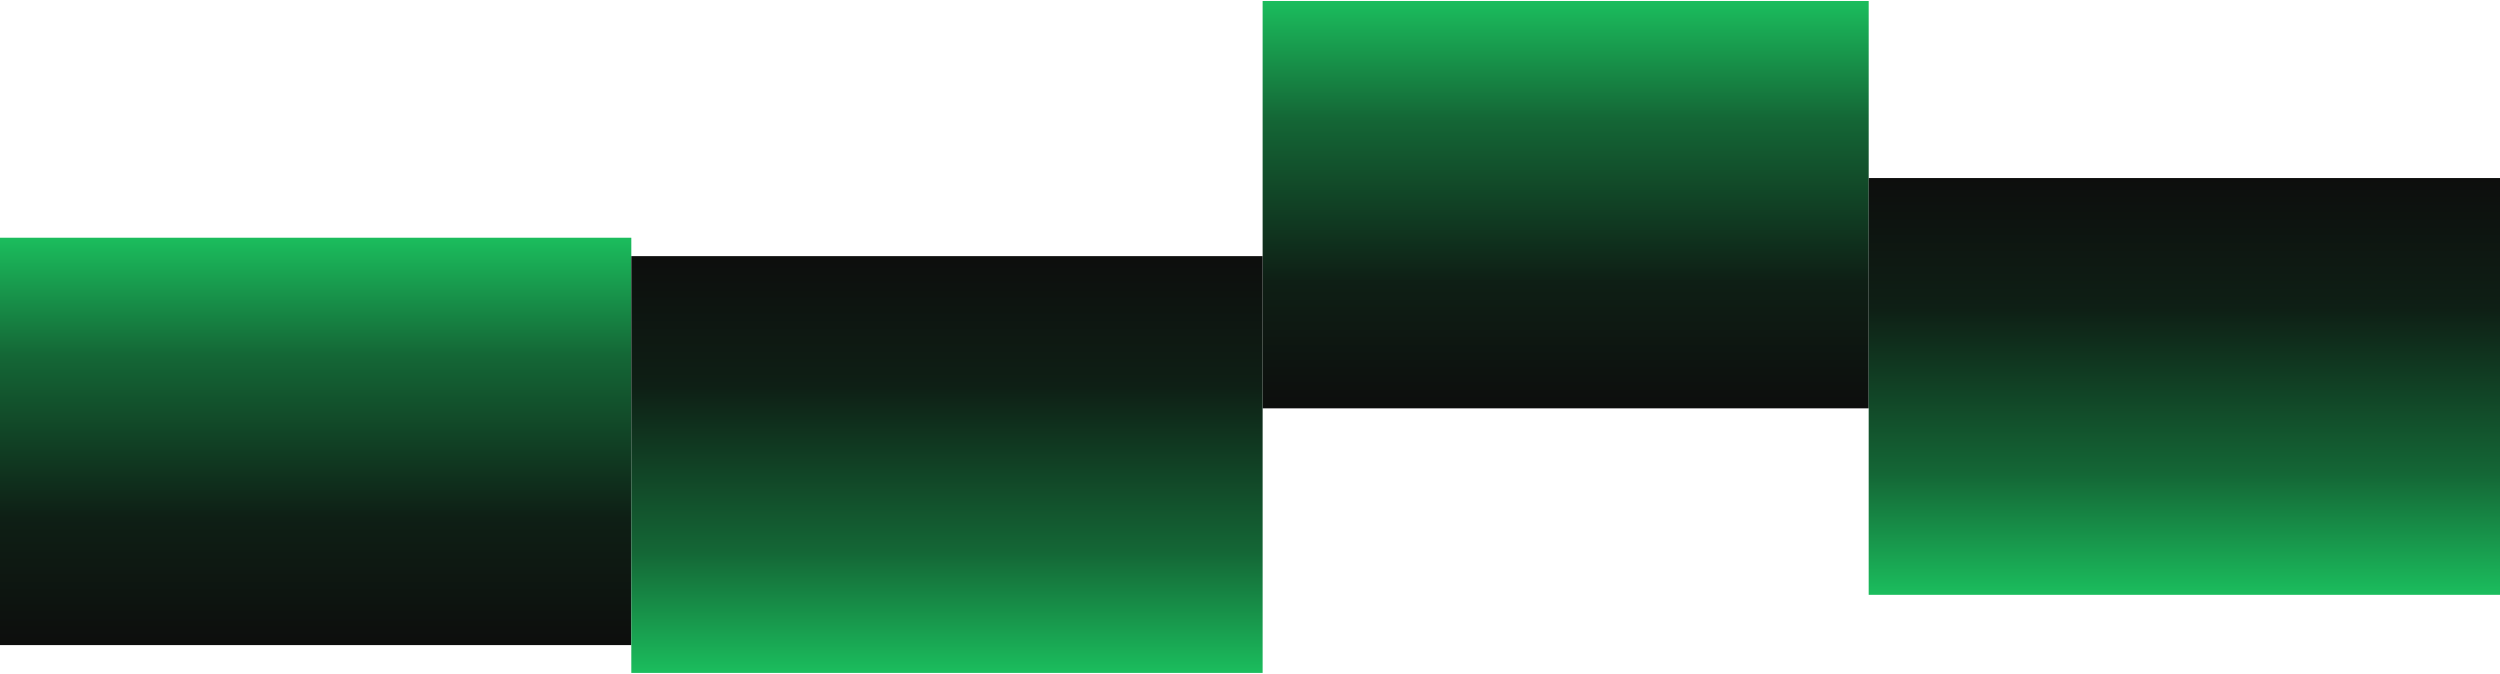
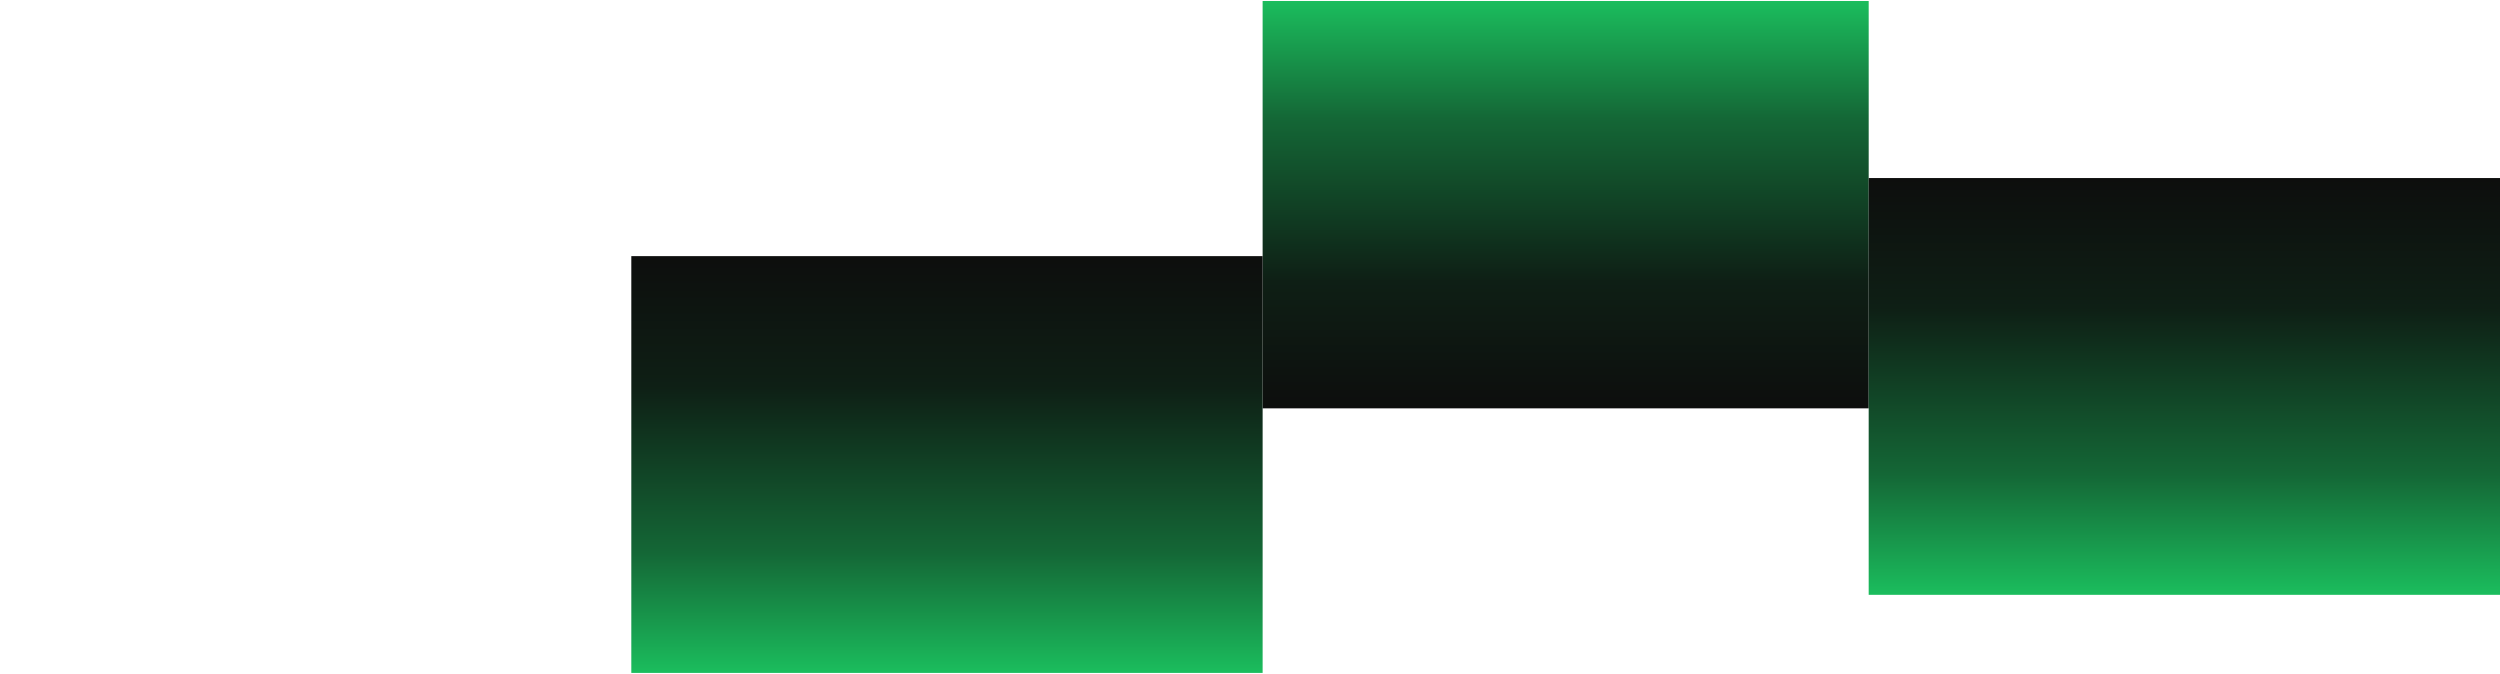
<svg xmlns="http://www.w3.org/2000/svg" width="1584" height="427" viewBox="0 0 1584 427" fill="none">
-   <rect y="150.625" width="400" height="258.105" fill="url(#paint0_linear_829_2)" />
  <rect x="800" y="0.625" width="384" height="258.105" fill="url(#paint1_linear_829_2)" />
  <rect x="400" y="162.284" width="400" height="264.077" fill="url(#paint2_linear_829_2)" />
  <rect x="1184" y="112.805" width="400" height="264.077" fill="url(#paint3_linear_829_2)" />
  <defs>
    <linearGradient id="paint0_linear_829_2" x1="200" y1="150.625" x2="200" y2="408.73" gradientUnits="userSpaceOnUse">
      <stop stop-color="#1BBD5D" />
      <stop offset="0.289" stop-color="#146736" />
      <stop offset="0.688" stop-color="#0E1F15" />
      <stop offset="1" stop-color="#0D0E0D" />
    </linearGradient>
    <linearGradient id="paint1_linear_829_2" x1="992" y1="0.625" x2="992" y2="258.73" gradientUnits="userSpaceOnUse">
      <stop stop-color="#1BBD5D" />
      <stop offset="0.289" stop-color="#146736" />
      <stop offset="0.688" stop-color="#0E1F15" />
      <stop offset="1" stop-color="#0D0E0D" />
    </linearGradient>
    <linearGradient id="paint2_linear_829_2" x1="600" y1="162.284" x2="600" y2="426.361" gradientUnits="userSpaceOnUse">
      <stop stop-color="#0D0E0D" />
      <stop offset="0.312" stop-color="#0E1F15" />
      <stop offset="0.711" stop-color="#146736" />
      <stop offset="1" stop-color="#1BBD5D" />
    </linearGradient>
    <linearGradient id="paint3_linear_829_2" x1="1384" y1="112.805" x2="1384" y2="376.882" gradientUnits="userSpaceOnUse">
      <stop stop-color="#0D0E0D" />
      <stop offset="0.312" stop-color="#0E1F15" />
      <stop offset="0.711" stop-color="#146736" />
      <stop offset="1" stop-color="#1BBD5D" />
    </linearGradient>
  </defs>
</svg>